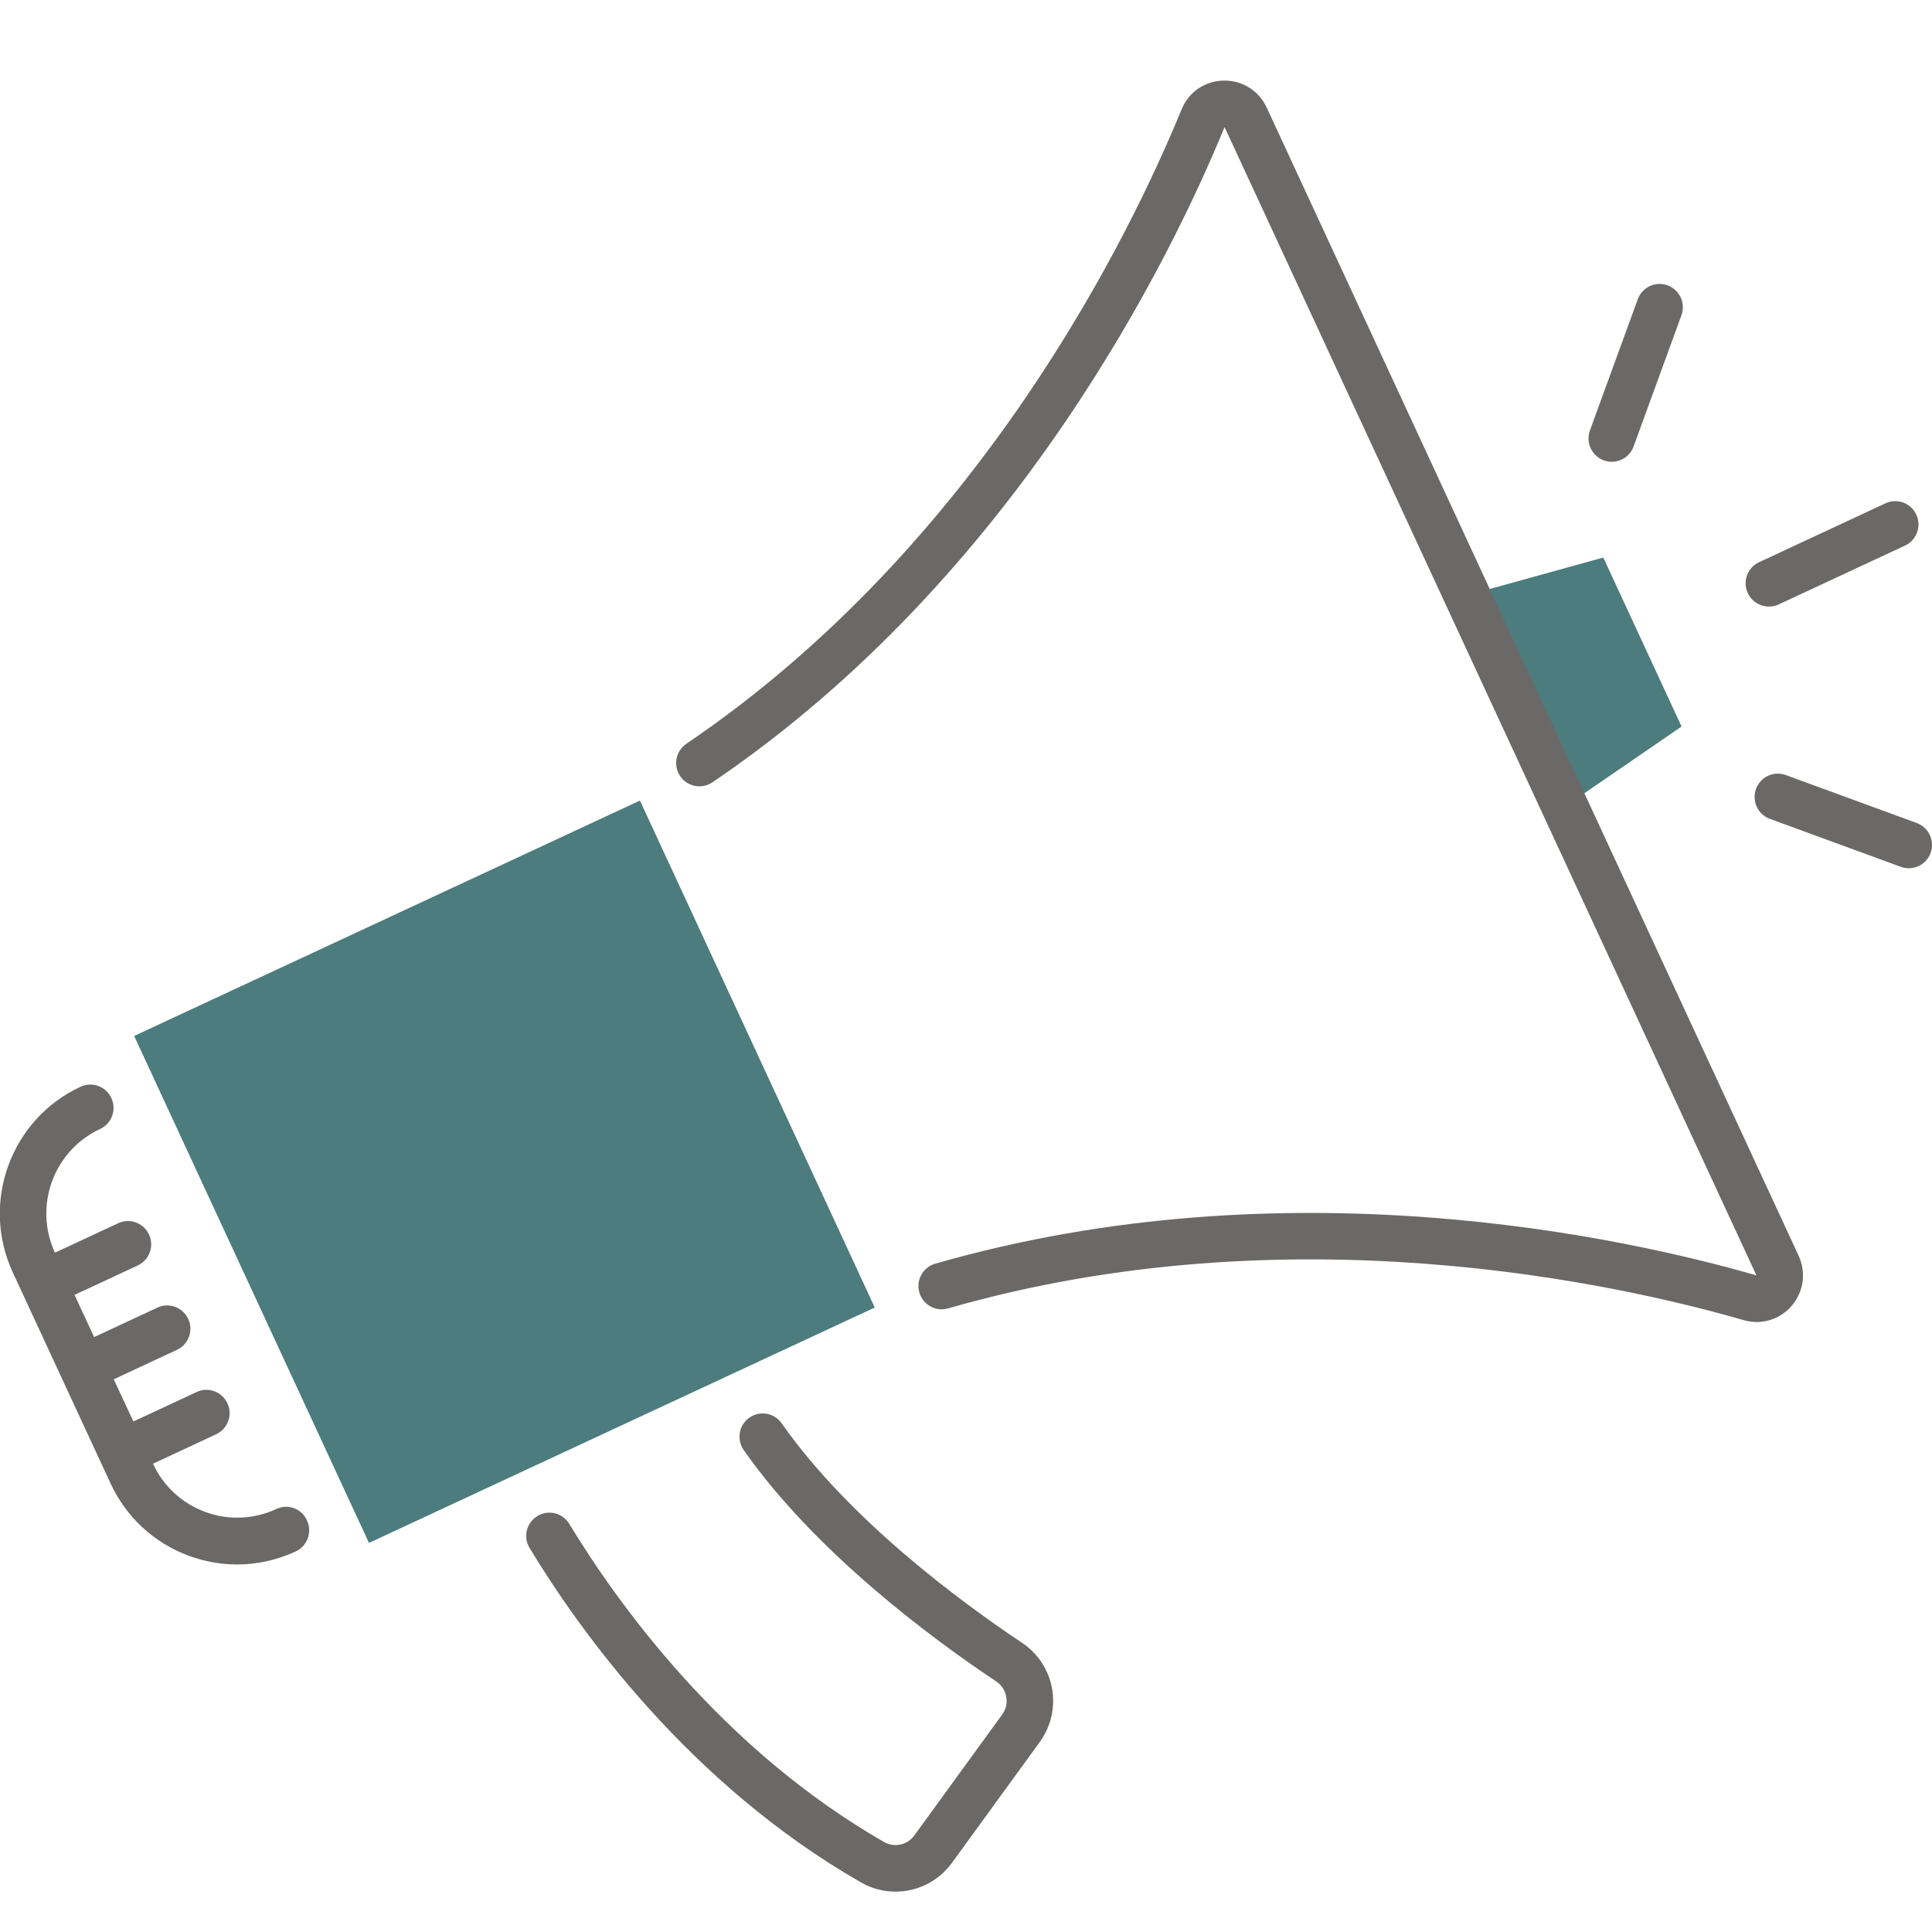
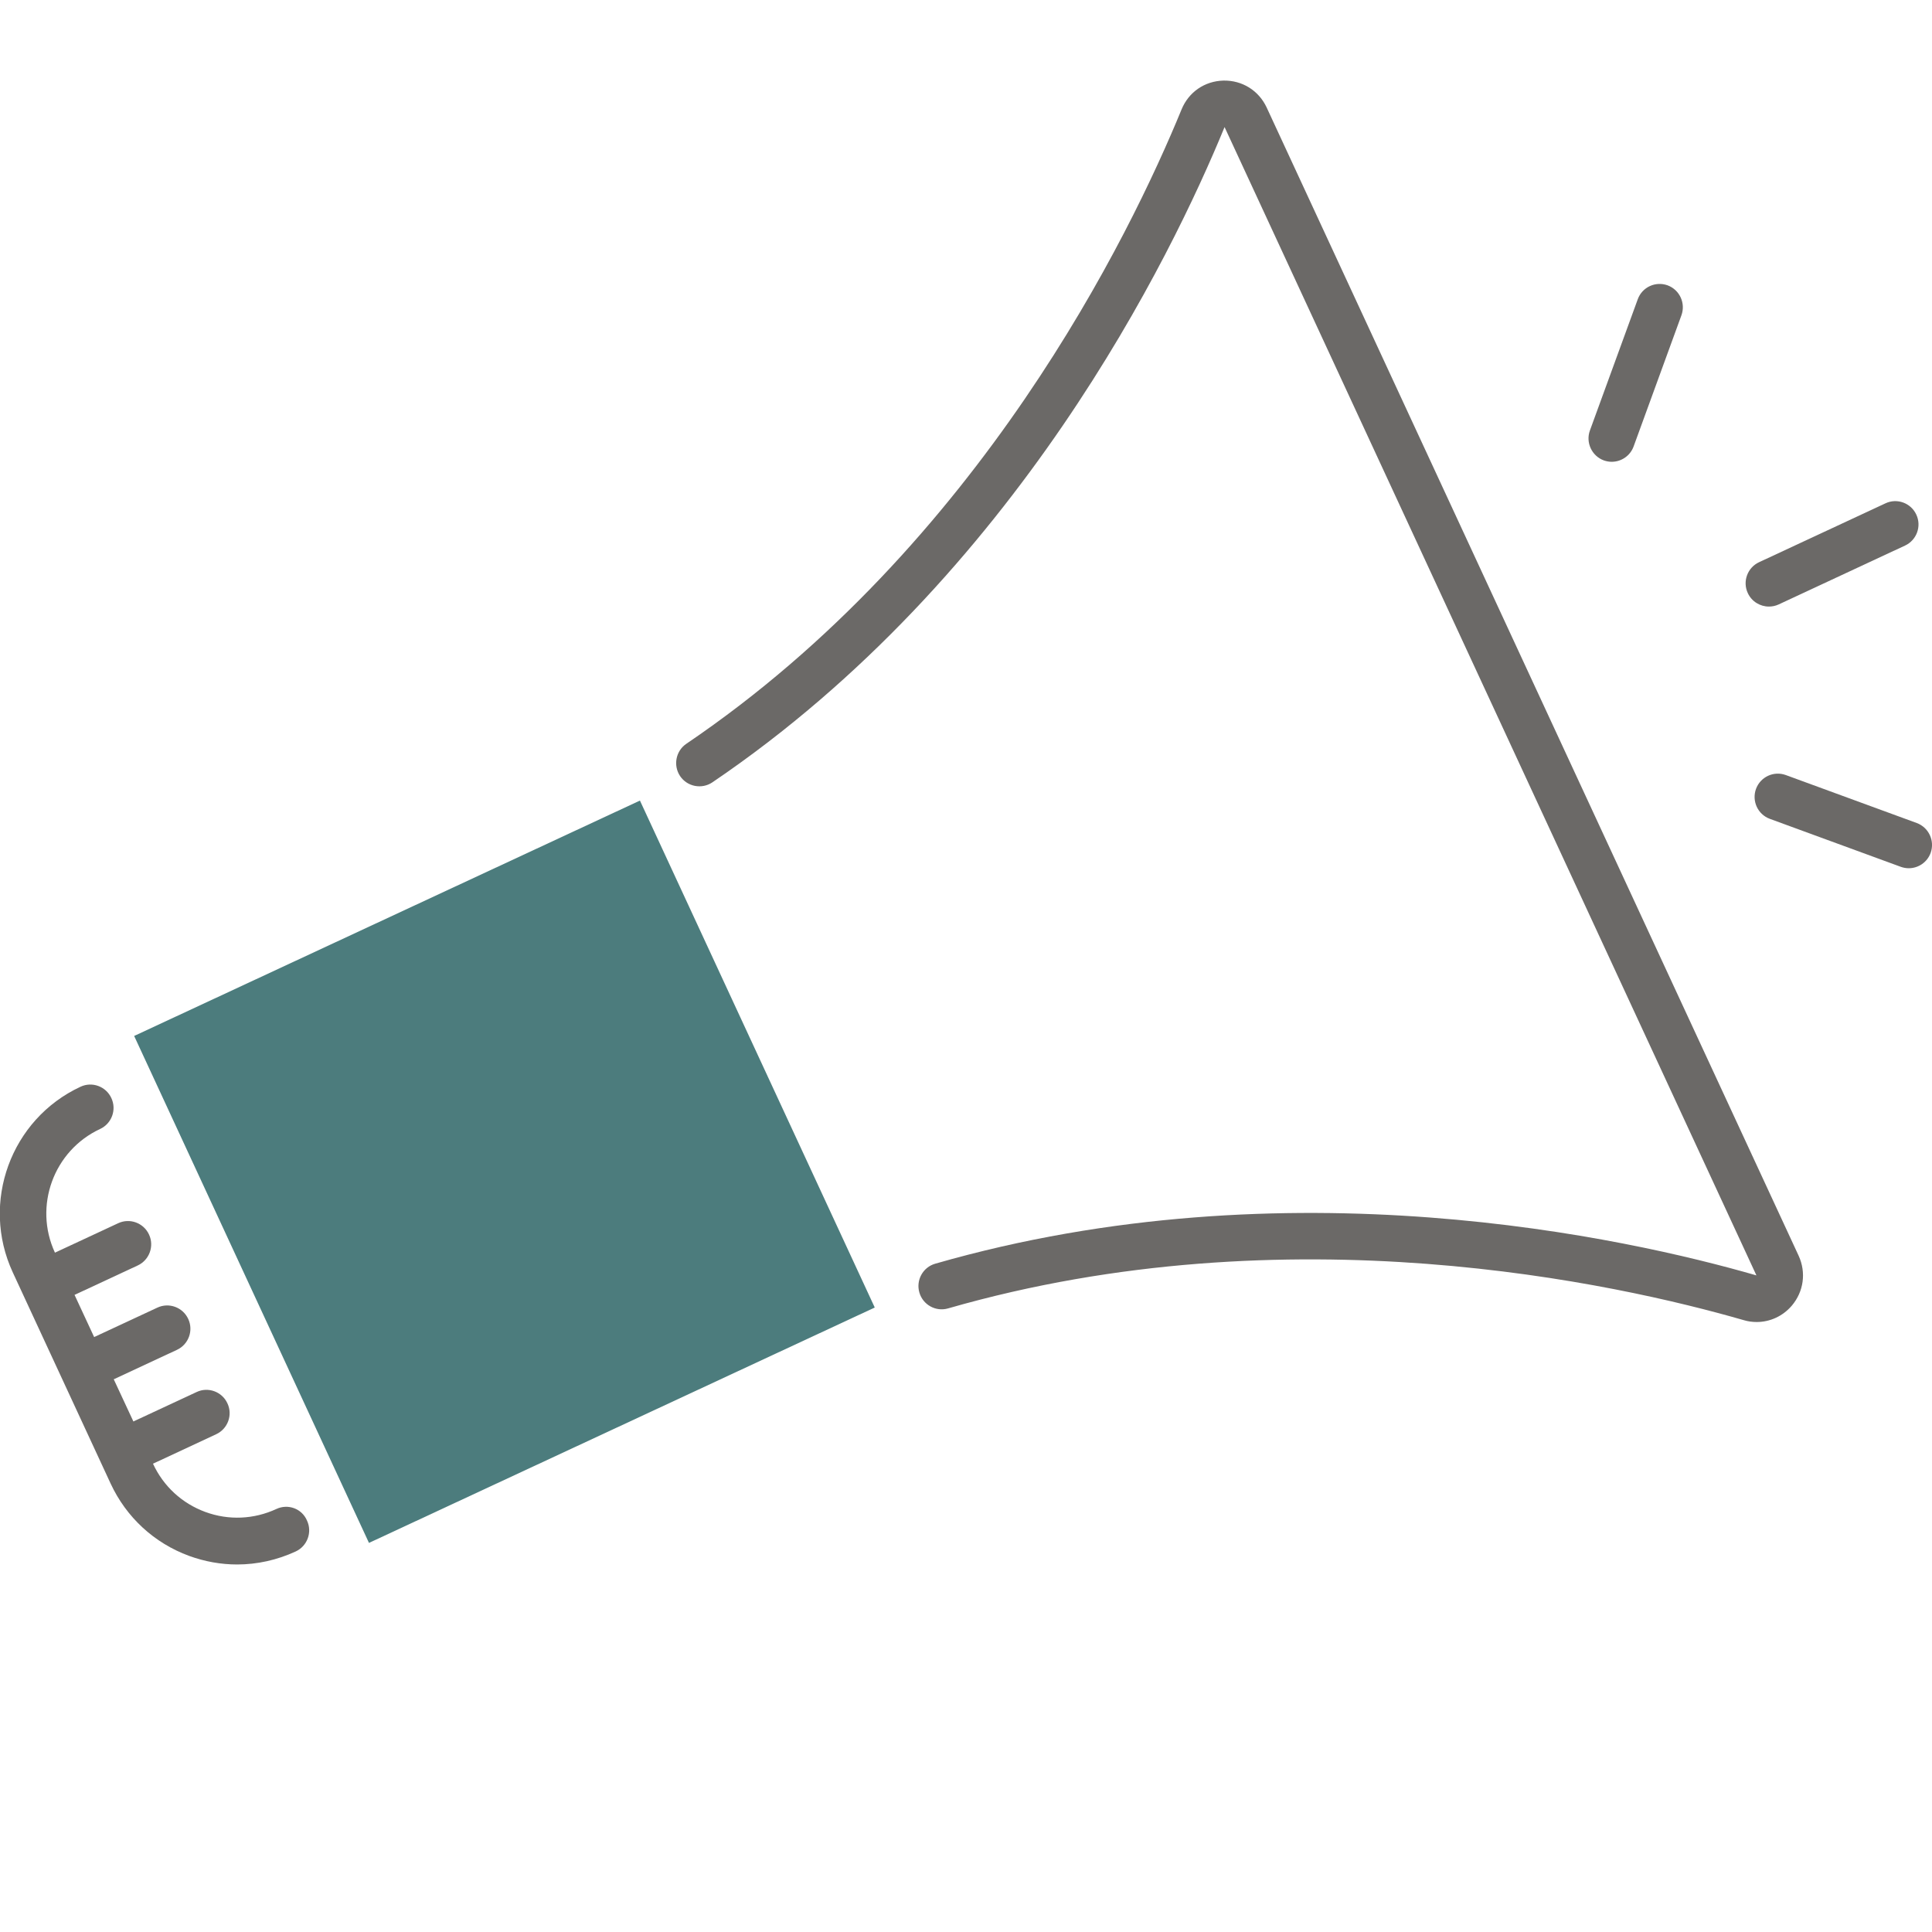
<svg xmlns="http://www.w3.org/2000/svg" width="48" height="48" viewBox="0 0 48 48" fill="none">
  <g clip-path="url(#clip0_0:3395)">
-     <path d="M41.778 18.05L38.88 20.039L36.448 14.789L39.833 13.852L41.778 18.05Z" fill="#4C7C7D" />
    <path d="M15.899 19.89L3.333 25.738L9.167 38.333L21.733 32.485L15.899 19.89Z" fill="#4C7C7D" />
    <path d="M6.867 37.49C6.309 37.749 5.68 37.777 5.101 37.564C4.521 37.351 4.06 36.925 3.801 36.365L5.371 35.633C5.66 35.499 5.787 35.154 5.65 34.865C5.517 34.576 5.172 34.448 4.884 34.585L3.314 35.316L2.826 34.268L4.397 33.536C4.685 33.402 4.812 33.057 4.676 32.768C4.542 32.479 4.198 32.352 3.909 32.488L2.339 33.219L1.852 32.171L3.422 31.44C3.711 31.305 3.838 30.96 3.702 30.671C3.568 30.382 3.224 30.255 2.935 30.391L1.365 31.122C0.829 29.965 1.333 28.586 2.487 28.049C2.776 27.915 2.903 27.57 2.766 27.28C2.633 26.991 2.288 26.864 2 27C0.268 27.806 -0.487 29.875 0.317 31.611L2.748 36.858C3.138 37.698 3.831 38.337 4.699 38.656C5.087 38.797 5.489 38.869 5.891 38.869C6.387 38.869 6.883 38.76 7.348 38.545C7.636 38.411 7.763 38.066 7.627 37.777C7.5 37.48 7.156 37.355 6.867 37.49Z" fill="#6B6967" />
    <path d="M43.948 15.07C44.029 15.07 44.112 15.054 44.191 15.017L47.331 13.554C47.619 13.42 47.746 13.075 47.61 12.785C47.476 12.496 47.132 12.369 46.844 12.505L43.703 13.968C43.415 14.102 43.288 14.447 43.424 14.736C43.521 14.945 43.729 15.07 43.948 15.07Z" fill="#6B6967" />
    <path d="M39.845 11.438C39.909 11.461 39.976 11.473 40.043 11.473C40.279 11.473 40.5 11.327 40.586 11.094L41.775 7.832C41.883 7.532 41.731 7.201 41.431 7.089C41.131 6.981 40.8 7.133 40.69 7.434L39.501 10.695C39.392 10.994 39.547 11.327 39.845 11.438Z" fill="#6B6967" />
    <path d="M47.622 20.448L44.368 19.256C44.068 19.147 43.738 19.3 43.627 19.601C43.519 19.902 43.671 20.233 43.971 20.344L47.225 21.536C47.289 21.559 47.356 21.571 47.423 21.571C47.659 21.571 47.88 21.425 47.966 21.191C48.074 20.89 47.92 20.559 47.622 20.448Z" fill="#6B6967" />
    <path d="M31.47 2.671C31.273 2.248 30.862 1.993 30.396 2.002C29.93 2.014 29.532 2.287 29.355 2.72C28.087 5.812 24.349 13.537 17.052 18.479C16.789 18.657 16.72 19.018 16.897 19.282C17.075 19.546 17.435 19.615 17.699 19.437C25.254 14.317 29.112 6.353 30.424 3.157L43.638 31.687C40.424 30.759 32.001 28.875 23.236 31.396C22.929 31.484 22.753 31.805 22.841 32.111C22.929 32.419 23.25 32.595 23.554 32.507C32.031 30.067 40.2 31.898 43.32 32.798C43.428 32.831 43.537 32.845 43.645 32.845C43.975 32.845 44.292 32.701 44.516 32.44C44.813 32.09 44.878 31.616 44.687 31.199L31.47 2.671Z" fill="#6B6967" />
-     <path d="M25.39 40.813C23.885 39.809 21.105 37.765 19.421 35.363C19.239 35.101 18.879 35.039 18.618 35.221C18.357 35.404 18.295 35.765 18.477 36.027C20.271 38.584 23.178 40.727 24.753 41.776C24.884 41.864 24.972 41.998 25 42.156C25.028 42.313 24.993 42.47 24.898 42.598L22.716 45.602C22.543 45.84 22.22 45.91 21.964 45.764C17.921 43.445 15.33 39.816 14.143 37.86C13.977 37.587 13.623 37.499 13.351 37.666C13.079 37.832 12.991 38.186 13.157 38.459C14.399 40.512 17.122 44.322 21.391 46.768C21.661 46.923 21.957 46.997 22.25 46.997C22.788 46.997 23.314 46.745 23.651 46.282L25.834 43.278C26.113 42.892 26.221 42.419 26.138 41.95C26.051 41.482 25.785 41.077 25.39 40.813Z" fill="#6B6967" />
  </g>
  <defs>
    <clipPath id="clip0_0:3395">
      <rect width="48" height="48" fill="white" />
    </clipPath>
  </defs>
</svg>